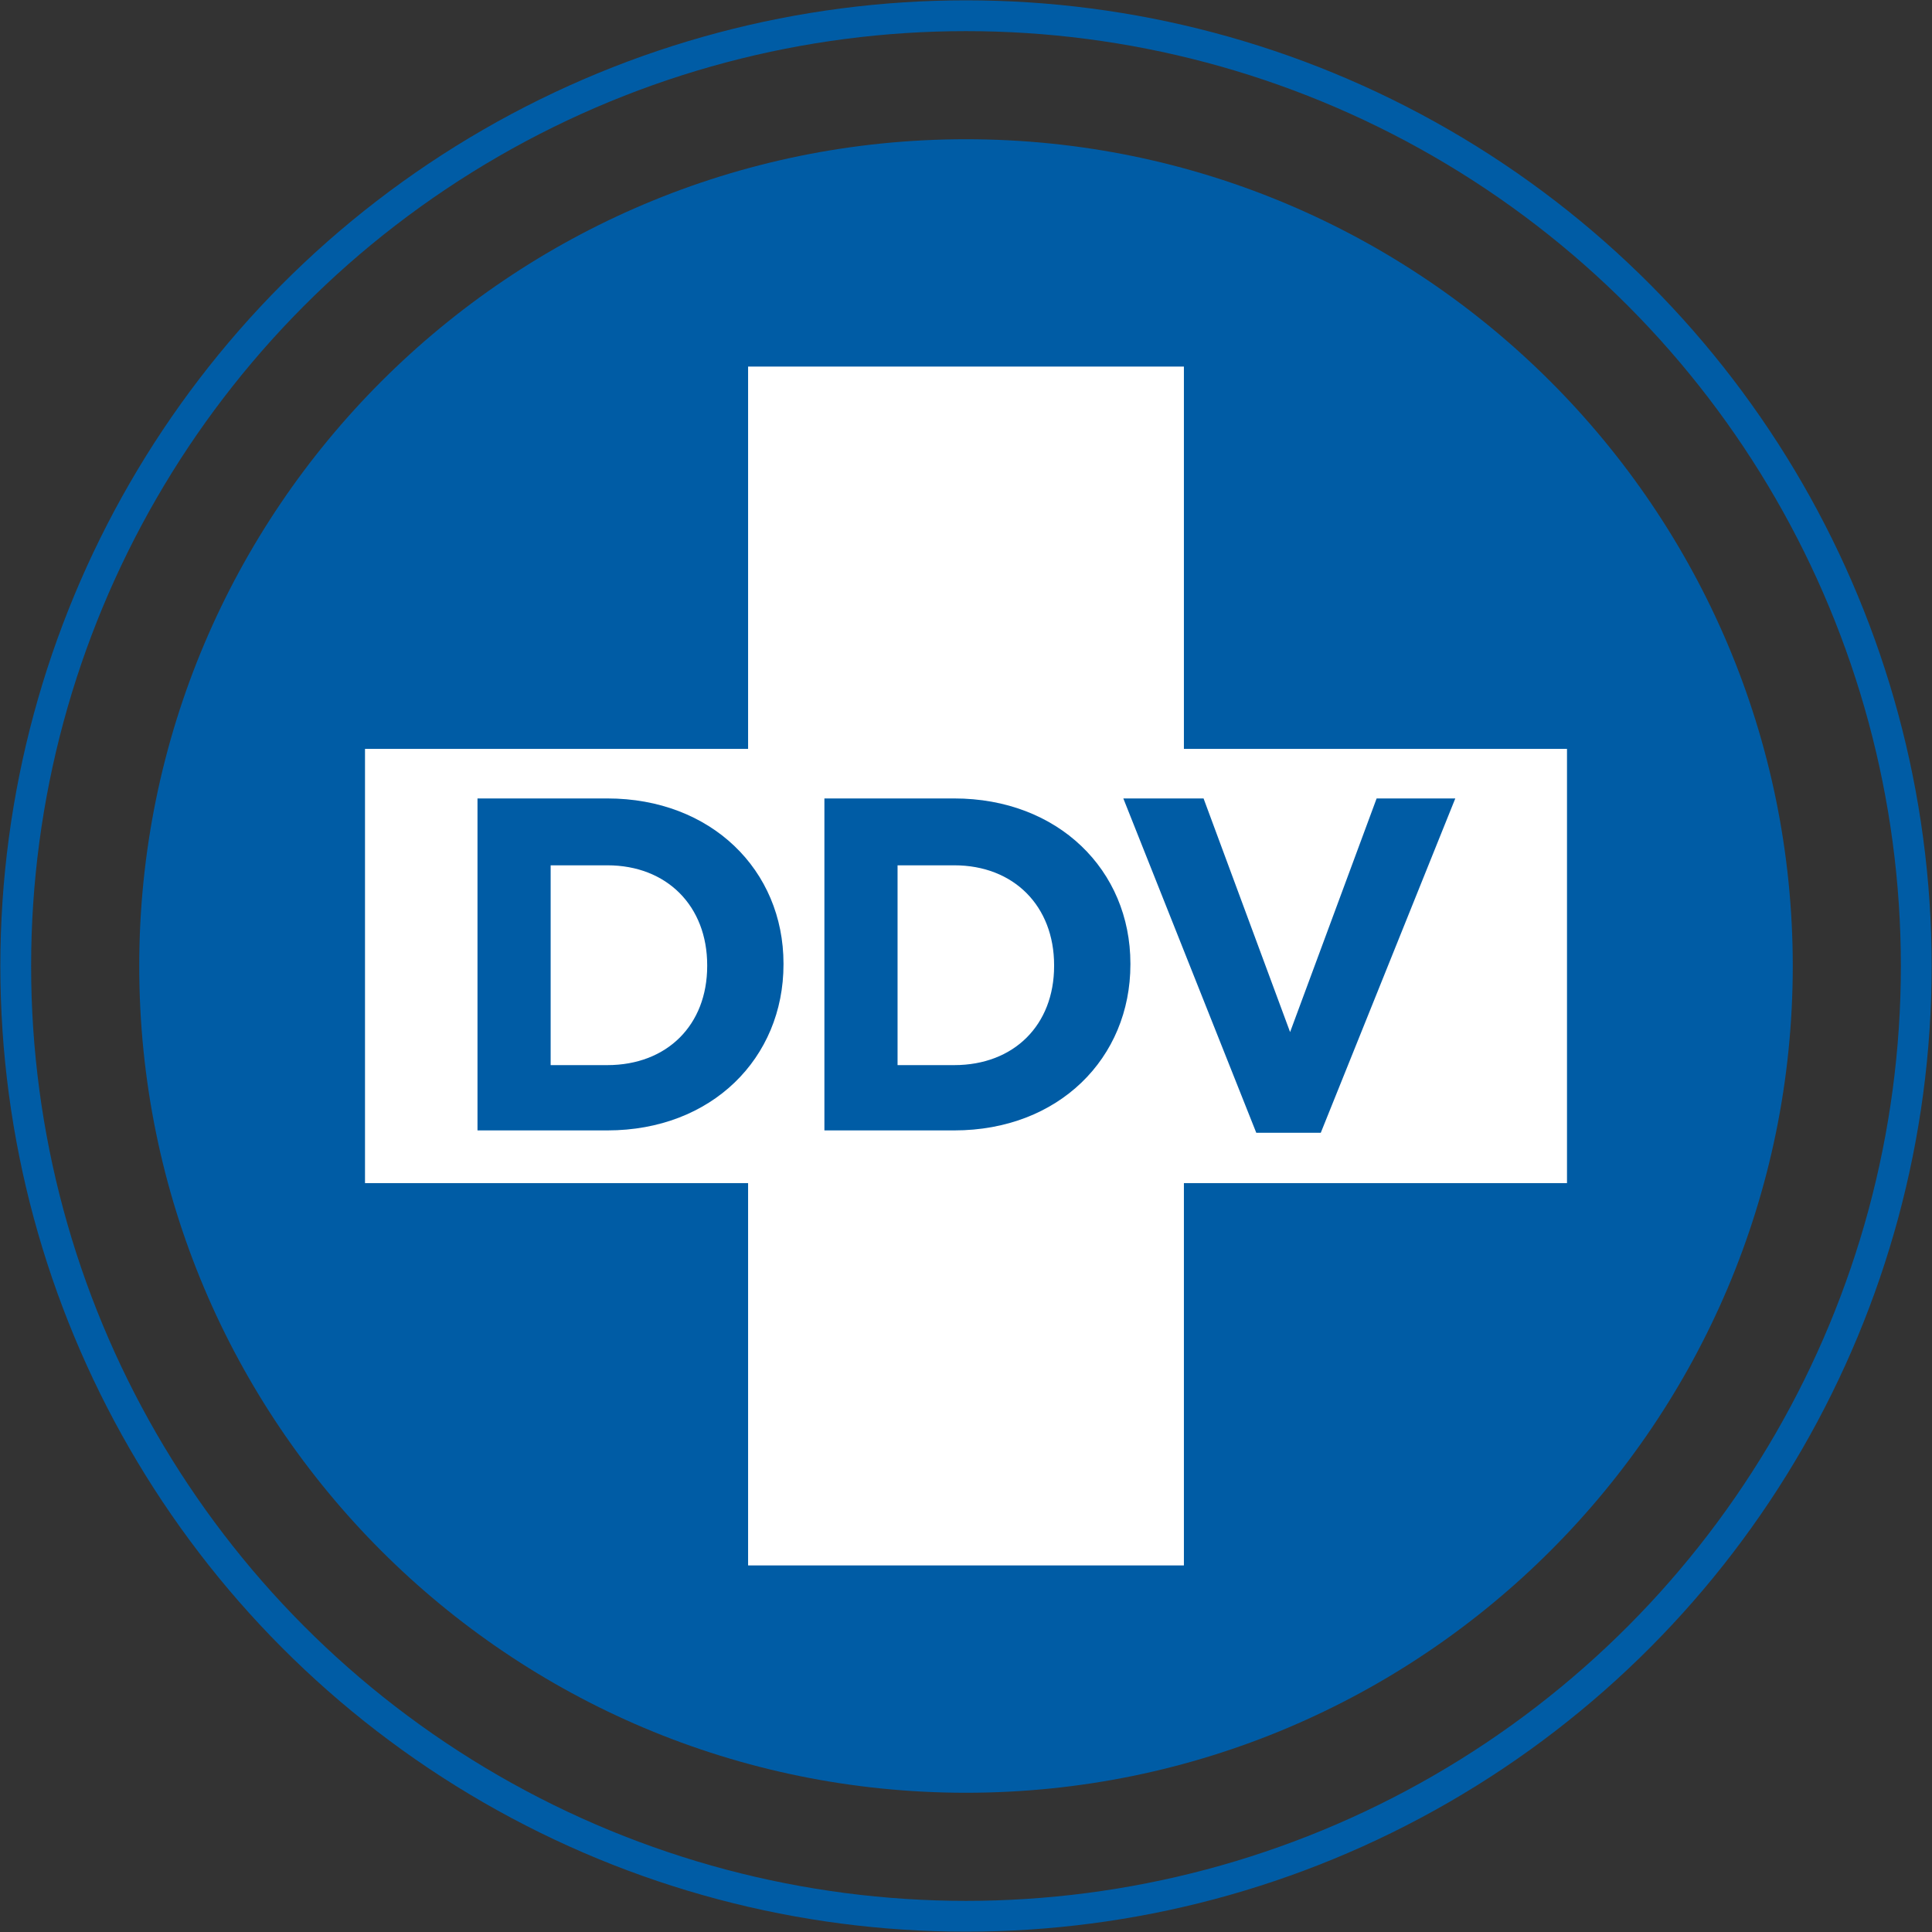
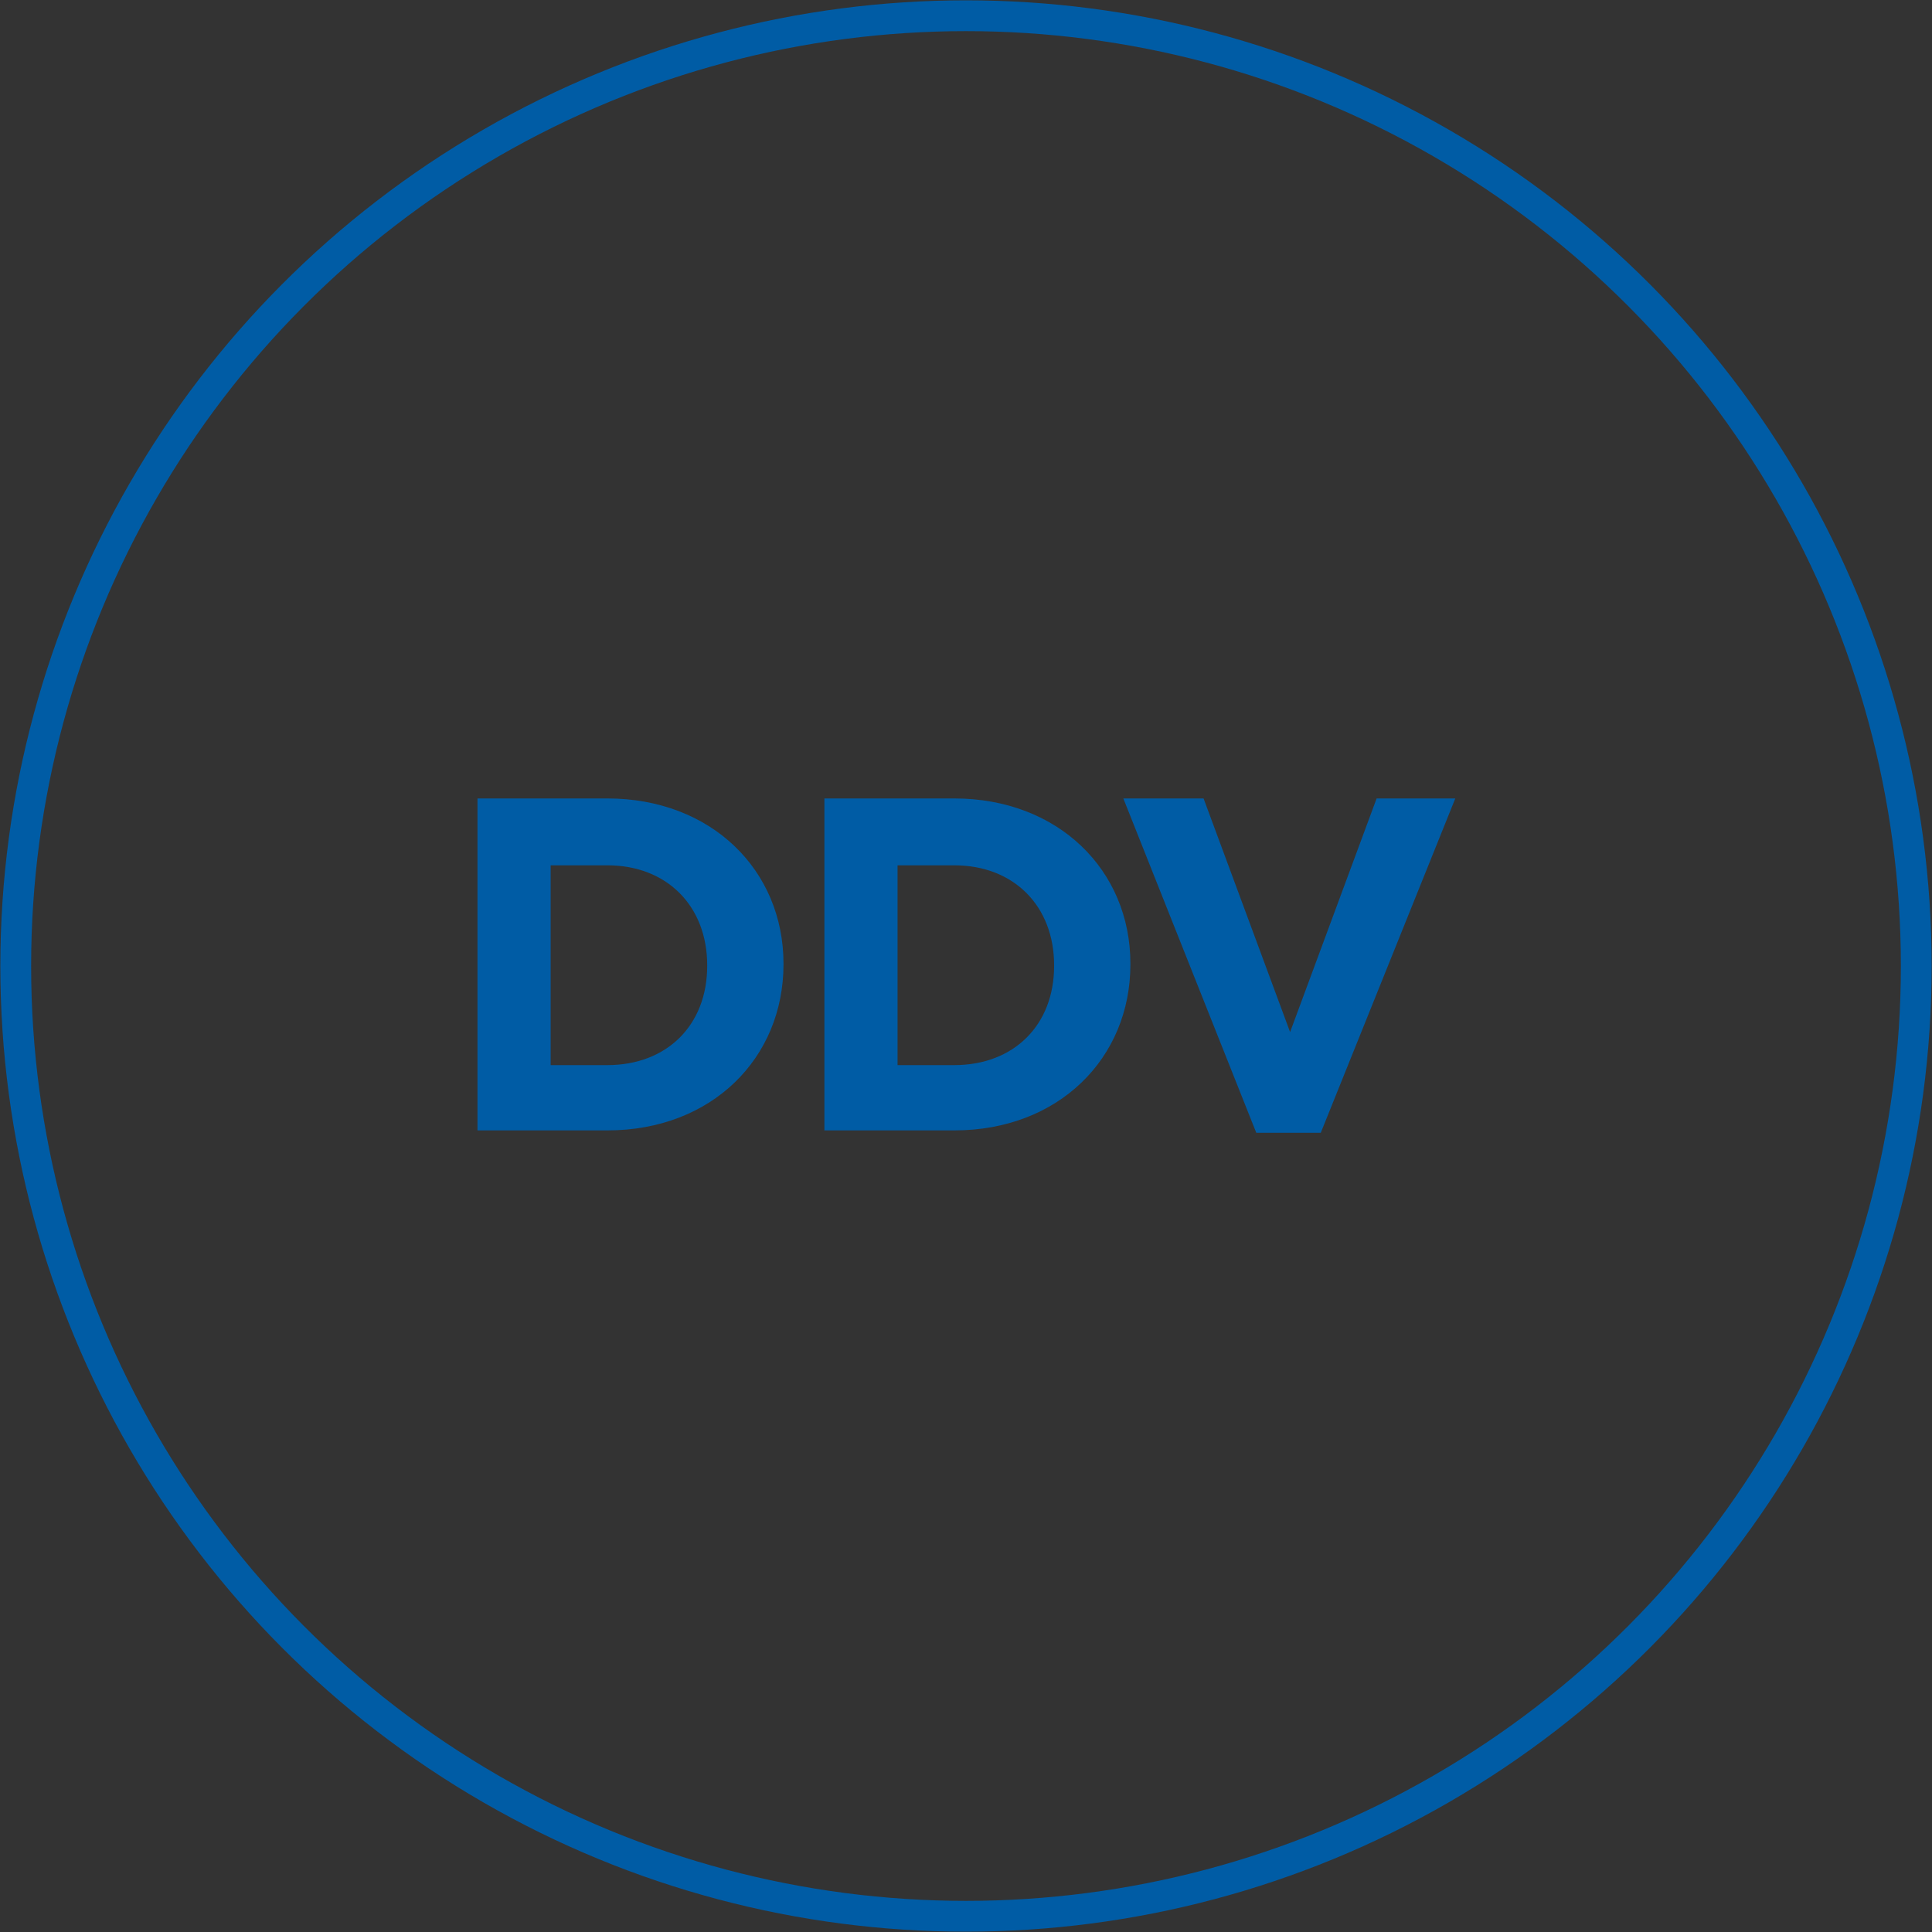
<svg xmlns="http://www.w3.org/2000/svg" version="1.1" id="Livello_1" x="0px" y="0px" viewBox="0 0 245.6 245.6" style="enable-background:new 0 0 245.6 245.6;" xml:space="preserve">
  <rect x="0" y="0" width="245.6" height="245.6" fill="#333333" stroke="none" />
  <style type="text/css">
	.st0{fill:#005CA5;}
	.st1{fill:none;stroke:#005CA5;stroke-width:3.914;}
	.st2{fill:#FFFFFF;}
</style>
-   <path class="st0" d="M122.8,227.9c58.1,0,105.1-47.1,105.1-105.1S180.8,17.7,122.8,17.7S17.7,64.7,17.7,122.8  S64.7,227.9,122.8,227.9" />
  <circle class="st1" cx="122.8" cy="122.8" r="120.8" />
-   <polygon class="st2" points="199.2,95.2 150.5,95.2 150.5,46.6 95.1,46.6 95.1,95.2 46.4,95.2 46.4,150.4 95.1,150.4 95.1,199   150.5,199 150.5,150.4 199.2,150.4 " />
  <path class="st0" d="M159.7,144h8.2l17.1-42.5h-10l-11,29.7l-11-29.7h-10.2L159.7,144z M114.1,135.4v-25.4h7.2  c7.6,0,12.7,5.2,12.7,12.7v0.1c0,7.5-5.1,12.6-12.7,12.6H114.1z M104.8,143.7h16.5c13.3,0,22.4-9.2,22.4-21.1v-0.1  c0-11.9-9.2-21-22.4-21h-16.5V143.7z M70,135.4v-25.4h7.2c7.6,0,12.7,5.2,12.7,12.7v0.1c0,7.5-5.1,12.6-12.7,12.6H70z M60.7,143.7  h16.5c13.3,0,22.4-9.2,22.4-21.1v-0.1c0-11.9-9.2-21-22.4-21H60.7V143.7z" />
</svg>